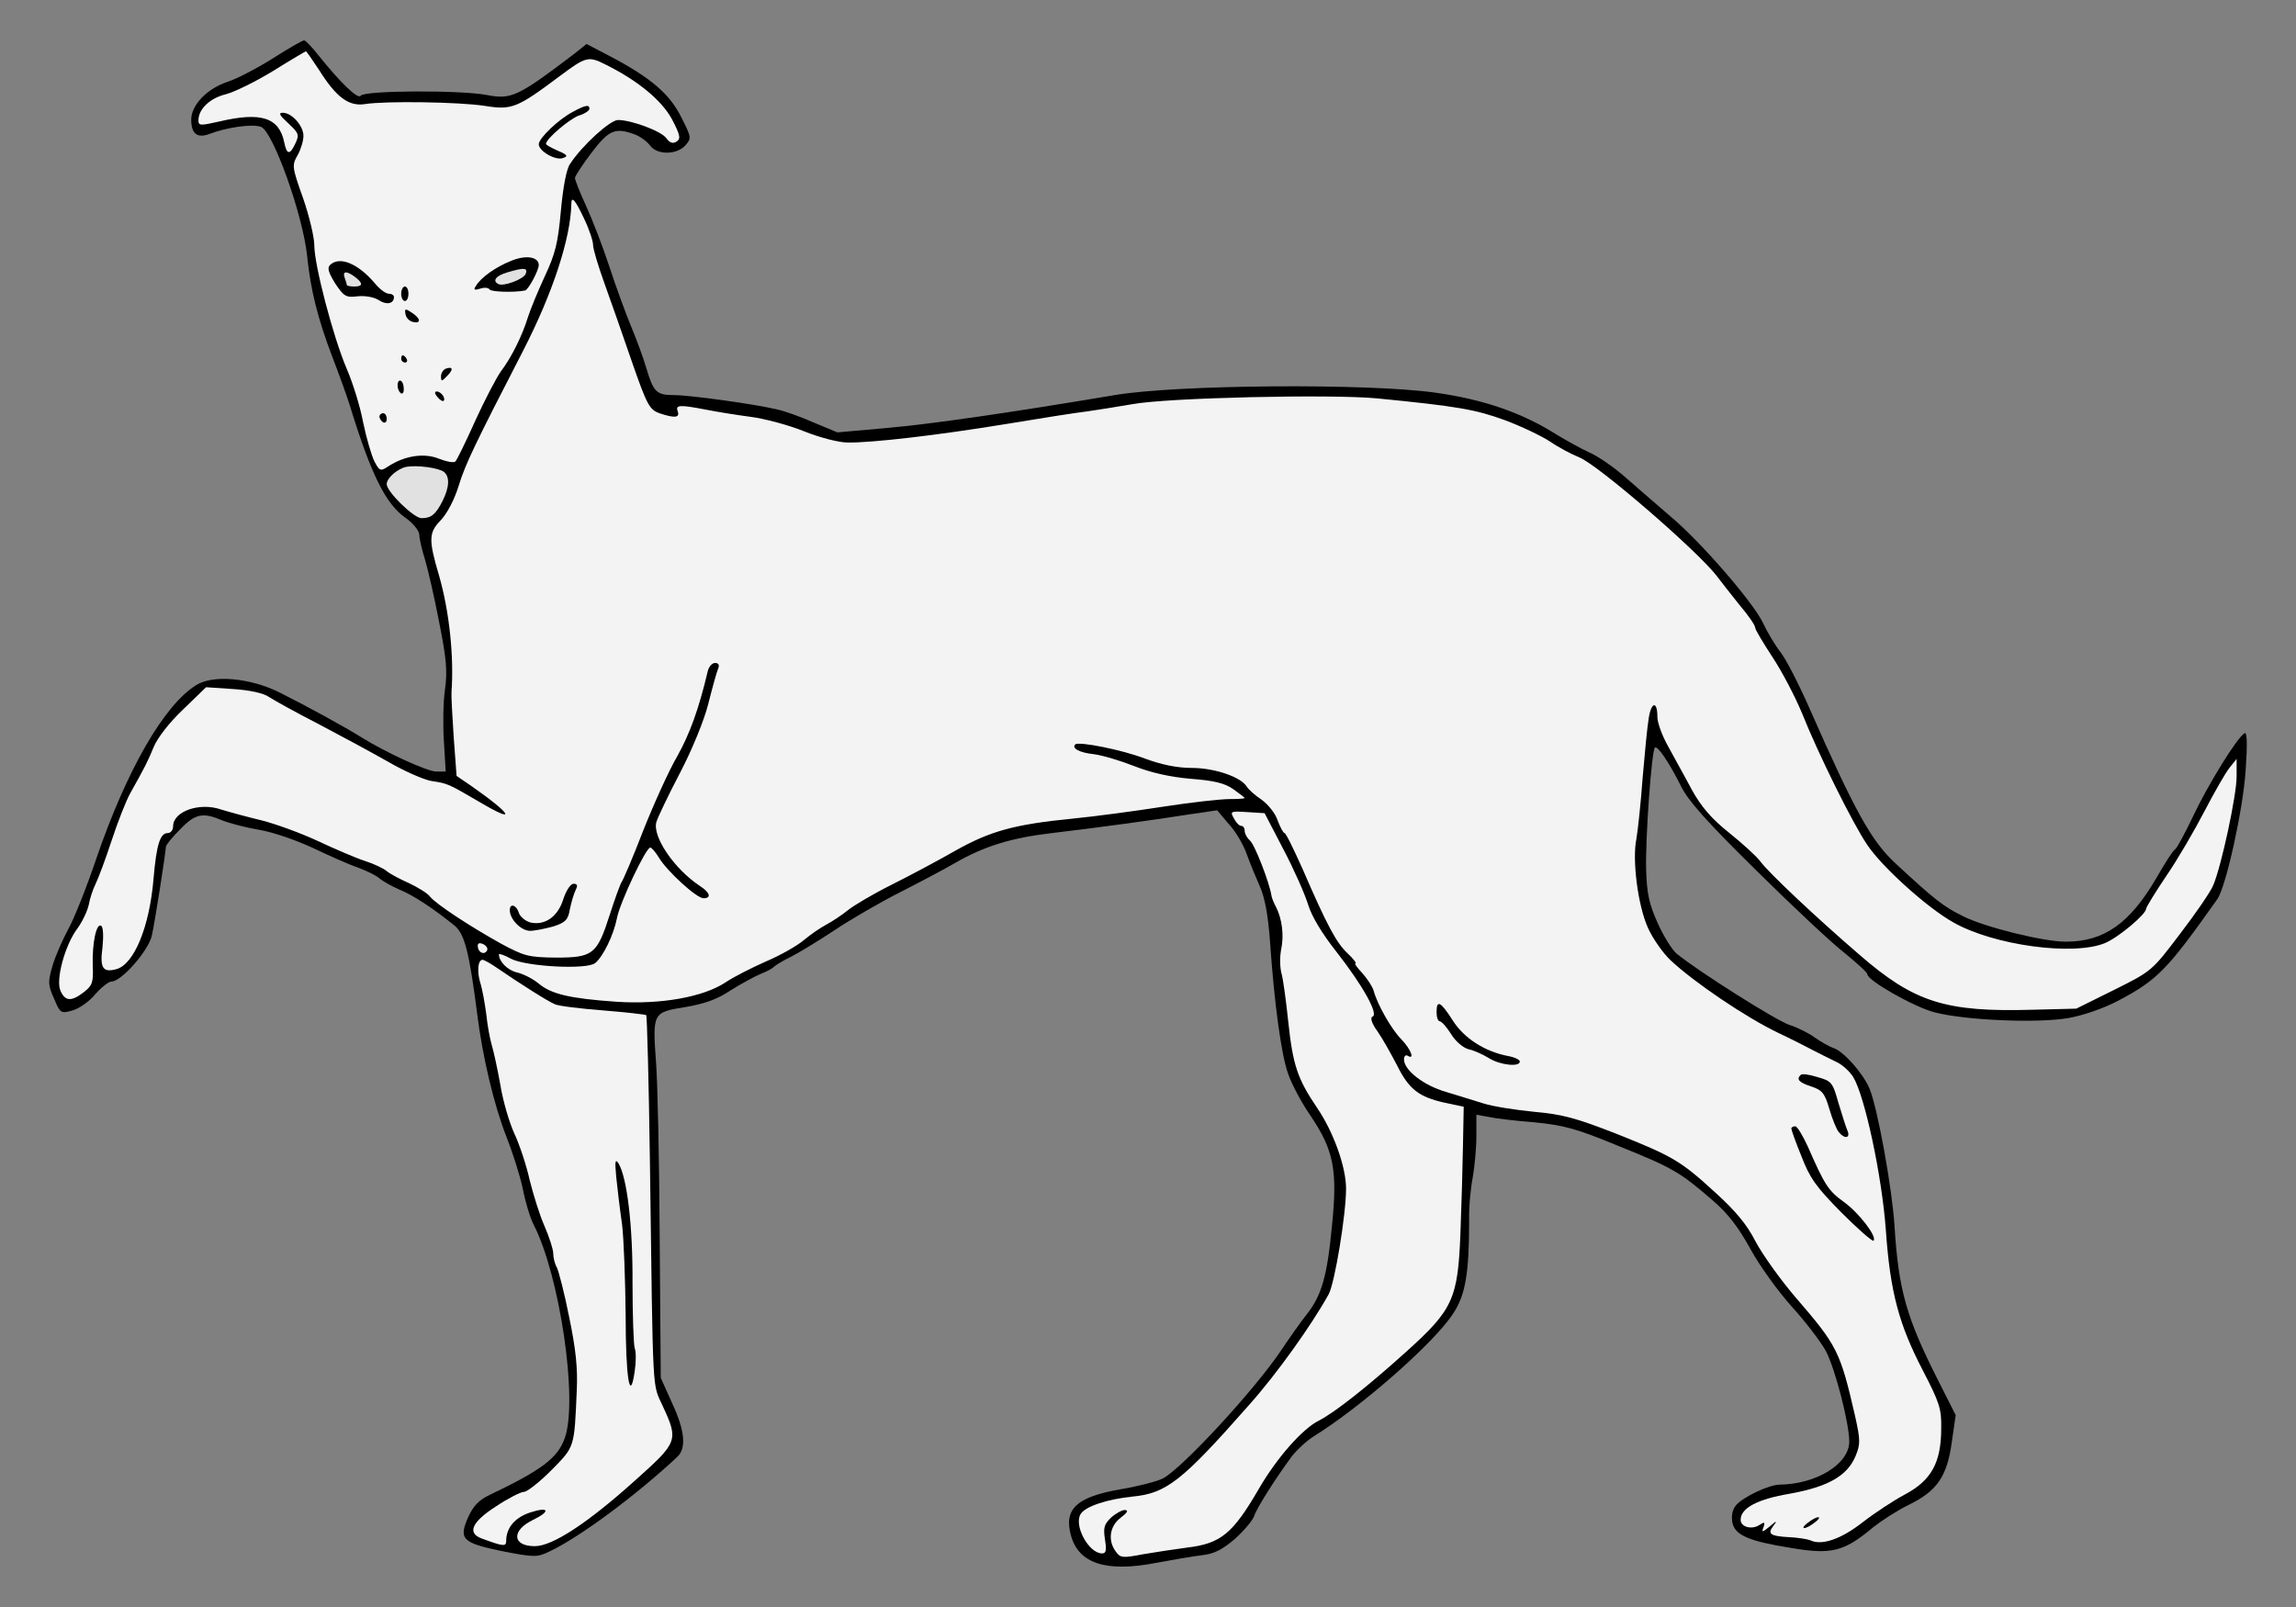
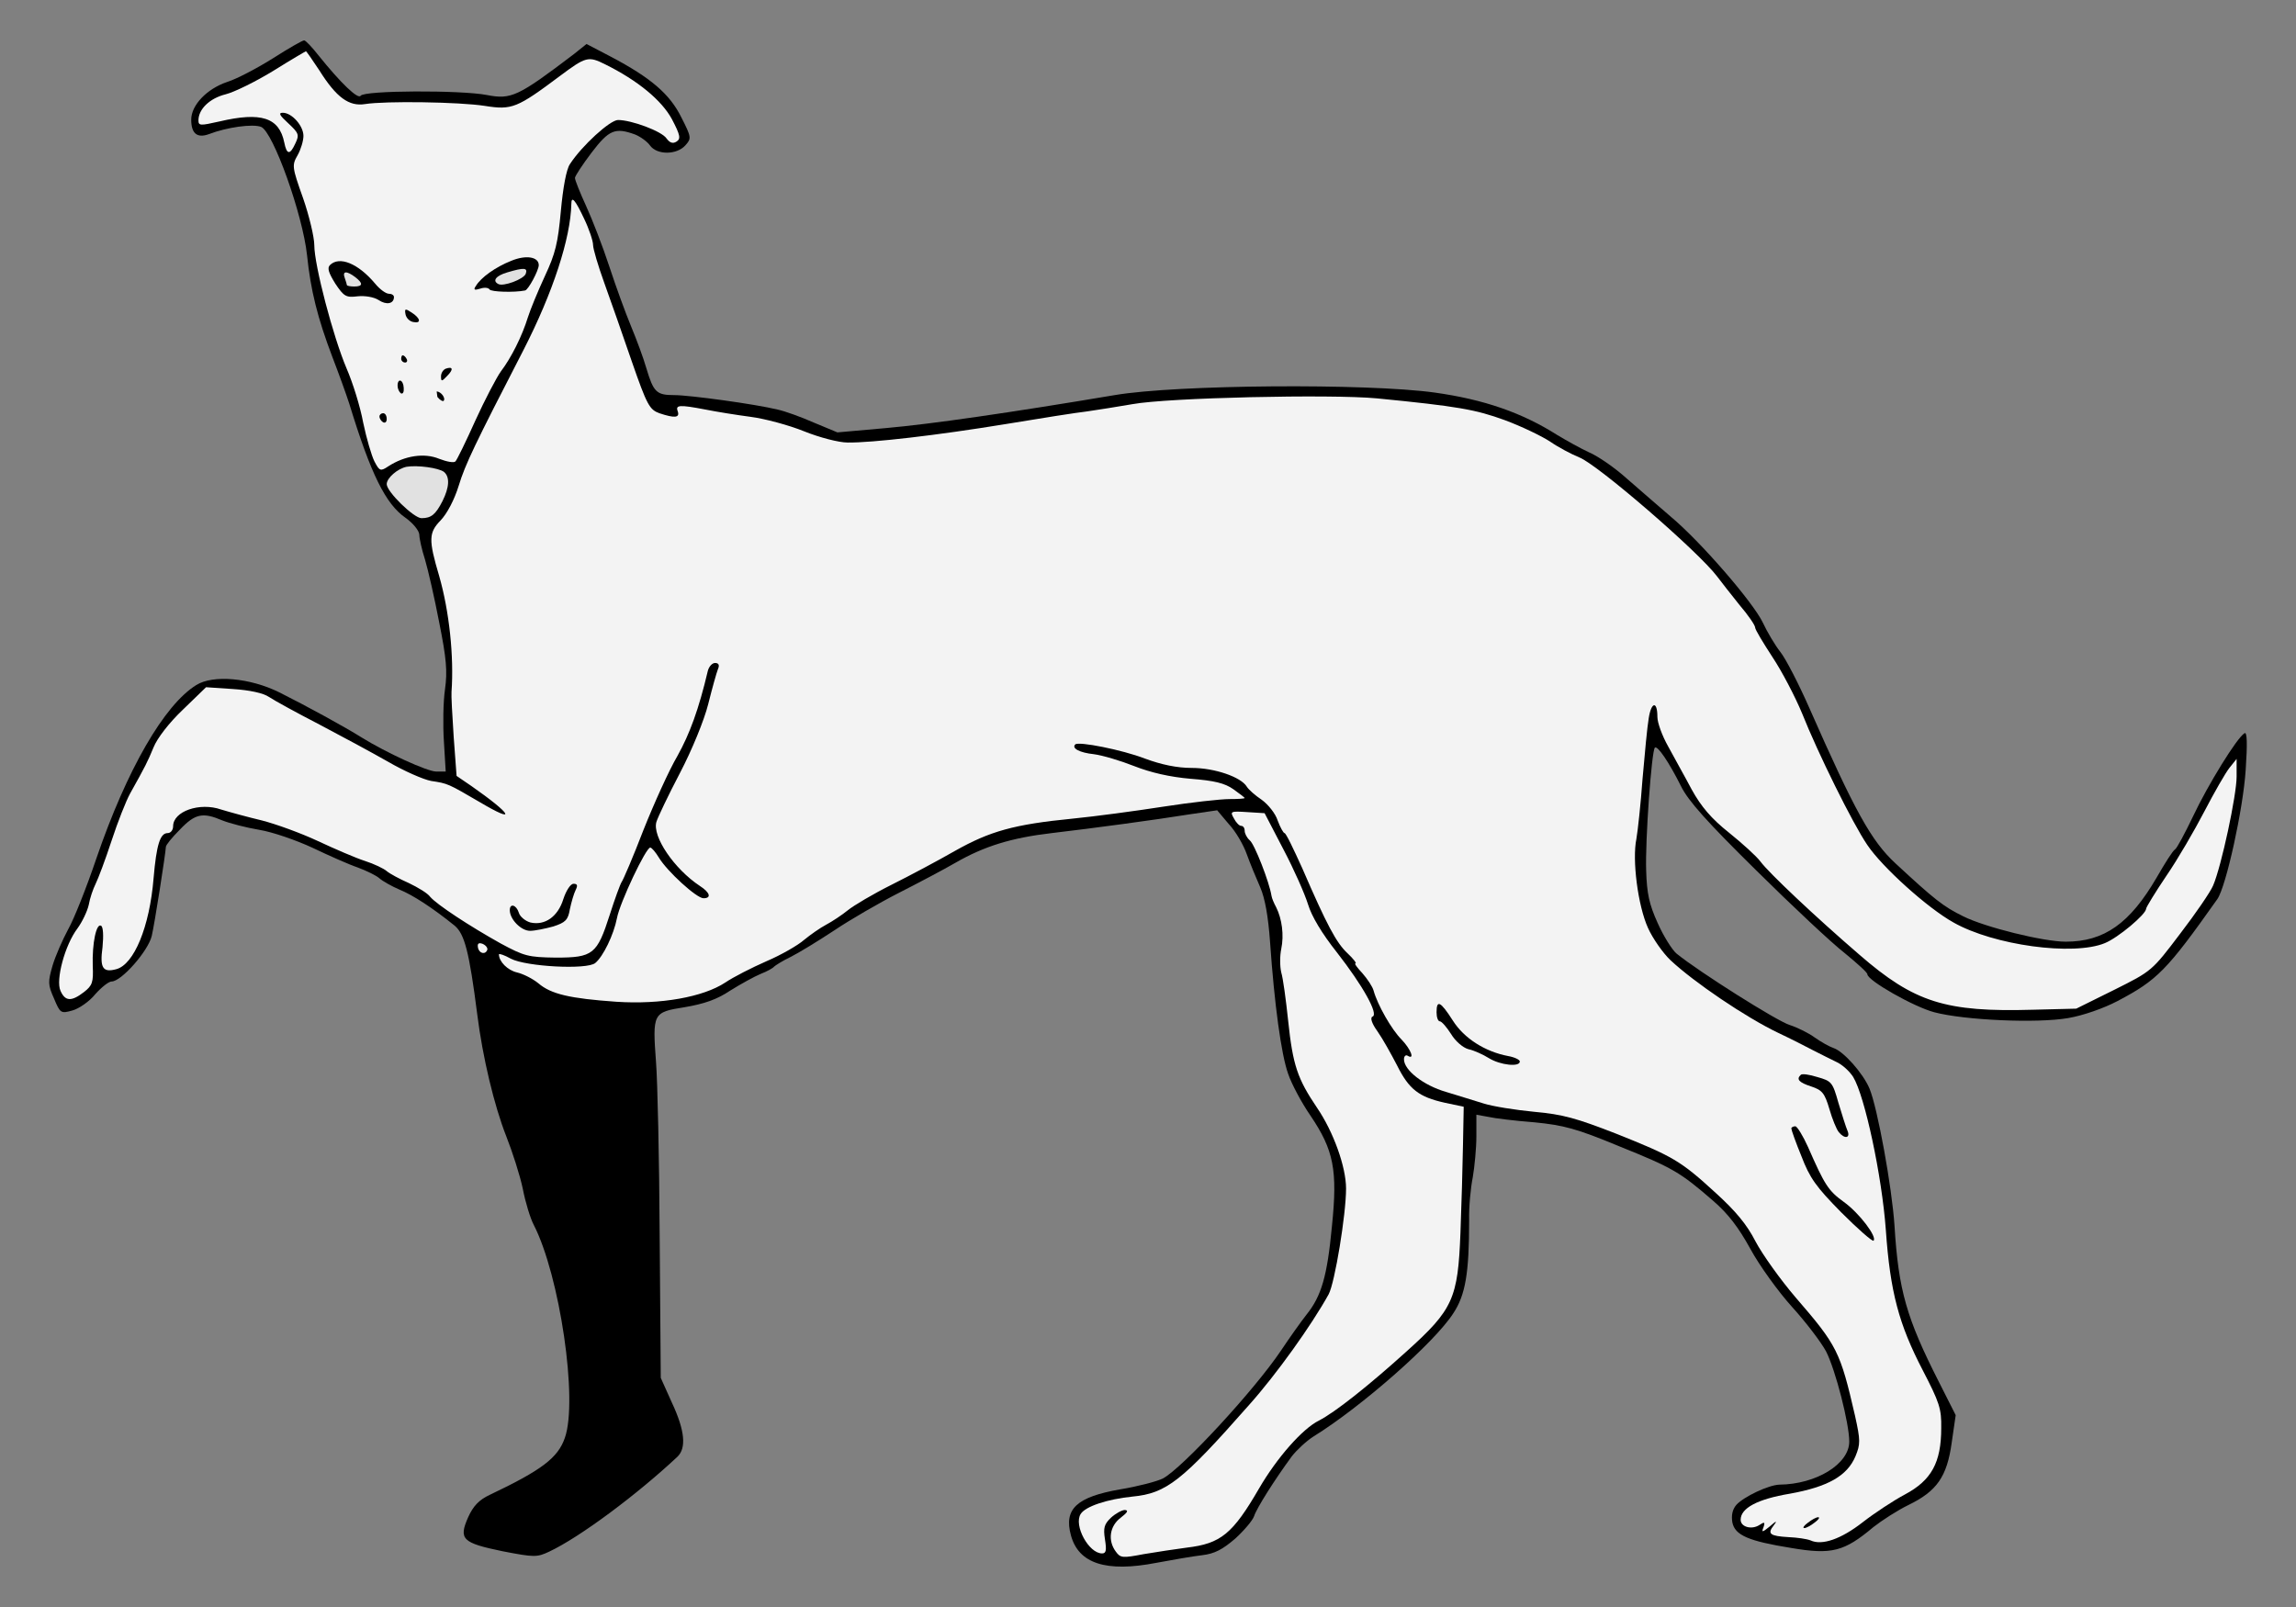
<svg xmlns="http://www.w3.org/2000/svg" version="1.1" viewBox="54 67.5 315 220.5" width="315" height="220.5">
  <rect x="54" y="67.5" width="315" height="220.5" fill="#808080" stroke="none" />
  <defs>
    <clipPath id="artboard_clip_path">
      <path d="M 54 67.5 L 369 67.5 L 369 288 L 54 288 Z" />
    </clipPath>
  </defs>
  <g id="Dog_Passant_Guardant_(1)" stroke-opacity="1" fill="none" fill-opacity="1" stroke-dasharray="none" stroke="none">
    <title>Dog Passant Guardant (1)</title>
    <g id="Dog_Passant_Guardant_(1)_Layer_2" clip-path="url(#artboard_clip_path)">
      <title>Layer 2</title>
      <g id="Group_504">
        <g id="Graphic_503">
          <path d="M 91.409 75.523 C 89.274 76.864 86.443 78.354 85.151 78.751 C 82.37 79.695 80.234 81.93 80.234 83.917 C 80.234 85.804 81.029 86.499 82.668 85.903 C 85.102 84.96 88.678 84.463 89.82 84.91 C 91.459 85.556 95.532 96.929 96.128 102.542 C 96.624 107.359 97.568 111.134 99.605 116.498 C 100.449 118.684 101.492 121.564 101.939 122.955 C 104.869 132.541 106.906 136.663 109.637 138.55 C 110.68 139.295 111.475 140.289 111.525 140.835 C 111.525 141.381 111.872 142.921 112.319 144.312 C 112.717 145.653 113.611 149.527 114.256 152.904 C 115.25 157.871 115.399 159.609 115.051 162.093 C 114.803 163.781 114.753 167.01 114.902 169.245 L 115.15 173.367 L 113.859 173.367 C 112.617 173.367 107.005 170.784 103.628 168.698 C 101.343 167.258 95.979 164.328 92.303 162.49 C 88.28 160.503 83.214 160.056 80.93 161.497 C 76.509 164.228 71.394 173.119 67.222 185.287 C 65.881 189.26 64.142 193.631 63.348 195.022 C 62.603 196.412 61.609 198.647 61.212 199.988 C 60.566 202.224 60.566 202.621 61.411 204.508 C 62.255 206.545 62.354 206.594 63.944 206.147 C 64.838 205.899 66.278 204.906 67.073 203.912 C 67.917 202.969 68.91 202.174 69.308 202.174 C 70.649 202.174 74.324 198.002 74.821 195.916 C 75.218 194.227 76.708 184.691 76.758 183.698 C 76.758 183.449 77.602 182.406 78.695 181.314 C 80.781 179.128 81.824 178.93 84.506 180.072 C 85.499 180.469 87.784 181.065 89.572 181.363 C 91.409 181.661 94.687 182.804 96.923 183.847 C 99.108 184.89 101.889 186.131 103.081 186.529 C 104.273 186.976 105.614 187.621 106.061 188.019 C 106.508 188.416 107.75 189.111 108.793 189.558 C 110.631 190.303 113.313 192.042 116.392 194.525 C 117.733 195.667 118.379 198.101 119.471 206.644 C 120.216 212.604 121.806 219.21 123.445 223.382 C 124.289 225.517 125.332 228.746 125.729 230.633 C 126.077 232.471 126.772 234.706 127.219 235.55 C 130.795 242.503 133.328 259.639 131.491 264.804 C 130.547 267.536 128.312 269.224 121.21 272.602 C 119.72 273.297 118.925 274.141 118.23 275.681 C 116.889 278.711 117.435 279.207 122.948 280.35 C 127.319 281.194 127.666 281.194 129.355 280.399 C 133.577 278.413 141.424 272.552 146.937 267.387 C 148.179 266.195 147.98 263.811 146.192 259.986 L 144.653 256.559 L 144.504 237.189 C 144.454 226.511 144.206 215.783 144.007 213.299 C 143.51 206.495 143.56 206.396 147.931 205.7 C 150.563 205.253 152.351 204.657 154.189 203.416 C 155.629 202.522 157.516 201.478 158.361 201.131 C 159.255 200.783 160.049 200.336 160.198 200.137 C 160.347 199.988 161.341 199.343 162.483 198.796 C 163.576 198.25 166.258 196.611 168.443 195.171 C 170.579 193.73 174.602 191.396 177.333 190.005 C 180.065 188.615 183.542 186.777 185.081 185.883 C 189.055 183.598 192.78 182.456 198.293 181.81 C 204.203 181.115 212.299 180.022 217.266 179.228 L 220.991 178.681 L 222.58 180.569 C 223.524 181.562 224.616 183.449 225.063 184.741 C 225.51 185.982 226.355 188.019 226.901 189.26 C 227.547 190.75 227.994 193.234 228.242 196.71 C 228.838 205.303 229.782 212.207 230.726 214.839 C 231.173 216.18 232.563 218.812 233.805 220.6 C 236.984 225.319 237.53 228.05 236.735 235.749 C 236.09 242.603 235.295 245.334 233.258 247.868 C 232.513 248.811 230.924 251.046 229.732 252.834 C 226.057 258.298 216.173 268.976 213.541 270.367 C 212.746 270.764 210.114 271.459 207.68 271.857 C 201.72 272.9 199.932 274.539 200.925 278.164 C 201.968 282.038 205.743 283.28 212.647 281.939 C 214.782 281.542 217.613 281.045 218.905 280.896 C 220.643 280.697 221.736 280.101 223.474 278.611 C 224.666 277.519 225.858 276.128 226.057 275.532 C 226.404 274.439 228.888 270.516 231.222 267.337 C 231.917 266.443 233.258 265.201 234.202 264.605 C 240.709 260.582 250.791 251.742 253.374 247.719 C 255.062 245.185 255.559 242.156 255.559 234.954 C 255.509 233.166 255.758 230.534 256.056 229.044 C 256.304 227.603 256.552 225.021 256.552 223.431 L 256.552 220.451 L 258.191 220.749 C 259.036 220.948 261.916 221.296 264.499 221.494 C 268.522 221.892 270.26 222.339 276.121 224.772 C 283.522 227.752 284.515 228.348 288.985 232.222 C 291.071 234.01 292.511 235.898 294.15 238.878 C 295.392 241.162 297.975 244.738 299.862 246.825 C 301.749 248.911 303.835 251.642 304.531 252.934 C 305.822 255.467 307.709 262.817 307.709 265.301 C 307.709 268.38 303.19 271.161 298.124 271.211 C 296.634 271.261 293.256 272.85 292.213 273.992 C 291.667 274.638 291.518 275.433 291.667 276.376 C 292.015 278.164 293.902 278.959 299.763 279.903 C 305.325 280.846 307.014 280.399 311.037 277.022 C 312.179 276.128 314.315 274.737 315.855 273.992 C 319.729 272.105 321.12 270.118 321.765 265.45 L 322.312 261.675 L 320.027 257.155 C 315.557 248.364 314.464 244.54 313.918 235.699 C 313.57 230.385 311.583 219.508 310.491 216.875 C 309.597 214.74 306.915 211.76 305.574 211.313 C 304.978 211.114 303.835 210.468 302.991 209.872 C 302.196 209.276 300.607 208.482 299.514 208.134 C 297.776 207.588 287.147 200.882 284.018 198.349 C 283.422 197.853 282.23 195.965 281.436 194.177 C 280.244 191.545 279.946 190.105 279.846 186.976 C 279.697 182.853 280.591 170.536 281.038 170.089 C 281.386 169.741 282.975 172.076 284.614 175.354 C 285.608 177.39 288.19 180.271 294.995 186.976 C 299.912 191.843 305.375 196.959 307.113 198.3 C 308.802 199.69 310.193 200.932 310.193 201.18 C 310.193 202.025 316.55 205.651 319.381 206.396 C 323.503 207.488 333.487 207.935 337.758 207.19 C 339.794 206.843 342.625 205.849 344.513 204.856 C 349.976 201.975 351.267 200.684 358.221 190.85 C 359.413 189.111 361.747 178.532 362.095 173.168 C 362.343 169.493 362.293 167.904 361.946 168.102 C 360.903 168.698 356.88 175.254 354.893 179.476 C 353.751 181.86 352.658 183.896 352.41 184.045 C 352.112 184.194 351.019 185.933 349.877 187.919 C 346.201 194.227 342.675 196.71 337.41 196.71 C 334.331 196.71 326.335 194.724 323.354 193.234 C 320.623 191.893 319.431 190.949 314.067 185.982 C 310.739 182.903 308.504 178.88 302.246 164.675 C 300.806 161.397 299.018 157.921 298.273 156.977 C 297.528 156.033 296.435 154.195 295.839 152.904 C 294.498 150.123 287.296 141.779 283.174 138.352 C 281.585 136.961 278.902 134.676 277.214 133.186 C 275.575 131.696 273.191 130.057 271.999 129.561 C 270.807 129.014 268.87 127.922 267.628 127.177 C 262.86 124.147 257.595 122.309 250.841 121.366 C 241.503 120.074 215.378 120.273 206.935 121.713 C 192.432 124.147 181.754 125.687 175.595 126.233 L 168.89 126.829 L 165.662 125.488 C 163.874 124.693 161.639 123.899 160.695 123.7 C 157.665 122.955 148.626 121.713 146.49 121.713 C 144.057 121.713 143.659 121.316 142.666 117.988 C 142.268 116.598 141.325 114.065 140.58 112.277 C 139.835 110.489 138.494 106.813 137.6 104.081 C 136.706 101.35 135.265 97.625 134.421 95.787 C 133.577 93.949 132.881 92.211 132.881 91.913 C 132.881 91.665 133.924 90.075 135.166 88.436 C 137.55 85.307 138.394 84.96 141.126 85.953 C 141.871 86.251 142.815 86.946 143.163 87.443 C 144.106 88.784 146.838 88.784 148.03 87.443 C 148.874 86.499 148.874 86.35 147.484 83.619 C 145.894 80.39 143.262 78.155 137.798 75.275 L 134.471 73.536 L 132.732 74.927 C 125.084 80.738 124.14 81.185 120.812 80.539 C 117.236 79.844 103.926 79.894 103.479 80.639 C 103.131 81.185 100.747 78.9 97.717 75.126 C 96.823 73.983 95.929 73.04 95.731 73.04 C 95.482 73.04 93.595 74.132 91.409 75.523 Z" fill="black" />
        </g>
        <g id="Graphic_502">
          <path d="M 97.817 77.162 C 100.151 80.887 101.889 82.129 104.075 81.781 C 106.906 81.334 116.988 81.483 120.514 82.029 C 124.239 82.625 124.935 82.327 130.845 77.907 C 134.371 75.275 134.719 75.175 137.004 76.318 C 141.524 78.553 144.802 81.284 146.192 83.867 C 147.335 86.052 147.434 86.549 146.788 86.946 C 146.292 87.244 145.894 87.095 145.447 86.499 C 144.802 85.506 140.63 83.966 138.792 83.966 C 137.699 83.966 133.825 87.493 132.186 90.026 C 131.689 90.771 131.242 93.254 130.944 96.482 C 130.547 100.853 130.199 102.293 128.759 105.373 C 127.815 107.409 126.772 109.942 126.425 111.035 C 125.63 113.618 124.14 116.598 122.7 118.485 C 122.104 119.329 120.514 122.359 119.223 125.19 C 117.932 128.071 116.69 130.604 116.491 130.802 C 116.293 131.051 115.299 130.852 114.256 130.455 C 112.22 129.61 109.538 130.008 107.253 131.498 C 106.21 132.193 106.061 132.143 105.366 130.802 C 104.969 130.008 104.273 127.624 103.826 125.488 C 103.429 123.303 102.386 119.975 101.542 118.038 C 99.704 113.717 97.121 103.883 97.121 101.151 C 97.121 100.058 96.426 97.128 95.582 94.694 C 94.042 90.373 94.042 90.175 94.836 88.784 C 95.284 87.989 95.631 86.797 95.631 86.152 C 95.631 84.761 94.042 82.973 92.8 82.973 C 92.154 82.973 92.353 83.321 93.545 84.413 C 94.985 85.754 95.085 86.003 94.538 87.145 C 93.793 88.784 93.346 88.784 92.999 87.046 C 92.303 83.619 89.82 82.824 84.108 84.165 C 81.476 84.761 81.228 84.761 81.228 84.016 C 81.228 82.476 82.767 80.986 84.953 80.44 C 86.145 80.142 89.075 78.702 91.509 77.212 C 93.893 75.722 95.929 74.53 95.979 74.53 C 96.028 74.53 96.873 75.722 97.817 77.162 Z" fill="#f3f3f3" />
        </g>
        <g id="Graphic_501">
          <path d="M 134.123 97.476 C 134.818 98.916 135.365 100.555 135.365 101.101 C 135.365 101.648 136.06 103.982 136.904 106.316 C 137.749 108.651 139.437 113.469 140.679 117.094 C 142.765 123.104 143.113 123.7 144.454 124.197 C 146.54 124.892 147.285 124.842 146.987 123.948 C 146.639 123.054 147.186 123.005 150.811 123.7 C 152.301 123.998 155.083 124.445 156.97 124.693 C 158.907 124.942 162.235 125.836 164.321 126.68 C 166.407 127.524 169.089 128.22 170.281 128.22 C 173.608 128.269 182.598 127.226 191.985 125.687 C 196.753 124.892 201.819 124.097 203.16 123.948 C 204.551 123.75 207.332 123.303 209.369 122.955 C 214.236 122.061 236.537 121.564 242.894 122.16 C 254.069 123.253 256.453 123.7 260.426 125.14 C 262.711 125.985 265.492 127.326 266.635 128.071 C 267.777 128.865 269.565 129.809 270.658 130.256 C 273.141 131.2 286.998 143.169 289.581 146.596 C 290.127 147.341 291.518 149.08 292.66 150.52 C 293.852 151.911 294.796 153.301 294.796 153.599 C 294.796 153.897 295.889 155.685 297.18 157.672 C 298.471 159.609 300.309 163.136 301.253 165.42 C 303.388 170.784 308.156 180.469 310.193 183.449 C 312.229 186.479 318.437 192.091 322.014 194.078 C 327.527 197.207 338.453 198.697 342.774 196.909 C 344.612 196.164 348.436 192.936 348.436 192.191 C 348.436 191.992 349.678 189.956 351.218 187.671 C 352.757 185.436 355.092 181.413 356.433 178.83 C 357.774 176.248 359.313 173.566 359.86 172.87 L 360.853 171.629 L 360.853 174.062 C 360.853 176.595 358.767 186.38 357.625 189.012 C 357.277 189.856 355.241 192.836 353.105 195.618 C 349.231 200.733 349.231 200.733 344.066 203.316 L 338.851 205.899 L 332.94 206.048 C 320.921 206.396 316.649 205.055 309.1 198.498 C 302.991 193.234 296.683 187.274 295.541 185.734 C 294.995 184.989 293.008 183.201 291.22 181.761 C 288.786 179.824 287.396 178.185 286.104 175.85 C 285.161 174.062 283.671 171.43 282.876 169.94 C 282.032 168.45 281.386 166.662 281.386 165.867 C 281.386 163.632 280.542 163.781 280.194 166.066 C 279.995 167.208 279.648 170.933 279.349 174.36 C 279.101 177.787 278.704 181.463 278.505 182.605 C 277.909 185.486 278.704 191.744 280.095 194.823 C 280.74 196.263 282.131 198.25 283.174 199.243 C 286.402 202.273 293.505 207.091 297.975 209.227 C 299.663 210.021 301.799 211.114 302.743 211.611 C 303.686 212.107 305.127 212.803 305.921 213.2 C 306.716 213.548 307.759 214.491 308.256 215.286 C 309.845 217.918 312.179 228.795 312.726 236.245 C 313.322 244.788 314.514 249.209 317.792 255.516 C 320.077 259.937 320.375 260.781 320.325 263.463 C 320.325 268.181 318.984 270.615 315.358 272.552 C 313.769 273.396 311.136 275.135 309.547 276.376 C 306.617 278.661 303.984 279.605 302.395 278.86 C 301.898 278.661 300.557 278.462 299.365 278.413 C 296.832 278.264 296.435 277.966 297.329 276.823 C 297.875 276.128 297.726 276.128 296.832 276.923 C 295.789 277.767 295.64 277.817 295.938 277.072 C 296.187 276.327 296.087 276.277 295.342 276.774 C 294.299 277.419 292.809 277.022 292.809 276.029 C 292.809 274.439 295.094 273.198 299.564 272.453 C 304.779 271.509 307.411 270.019 308.554 267.337 C 309.249 265.648 309.249 265.152 308.504 261.774 C 306.468 252.934 306.07 252.139 300.359 245.533 C 298.273 243.099 295.789 239.623 294.846 237.835 C 293.654 235.5 292.114 233.663 289.382 231.179 C 284.565 226.759 283.522 226.163 275.674 223.034 C 270.31 220.948 268.423 220.402 264.499 220.054 C 261.916 219.806 258.787 219.309 257.546 218.912 C 256.304 218.514 253.97 217.819 252.38 217.322 C 249.301 216.428 246.619 214.342 246.619 212.852 C 246.619 212.405 246.867 212.207 247.116 212.356 C 248.159 213.001 247.563 211.462 246.271 210.121 C 244.93 208.78 242.993 205.402 242.447 203.416 C 242.298 202.869 241.603 201.826 240.907 201.031 C 240.212 200.286 239.765 199.69 239.964 199.69 C 240.162 199.69 239.666 199.045 238.871 198.3 C 237.331 196.859 236.04 194.426 232.662 186.628 C 231.47 183.996 230.428 181.81 230.229 181.81 C 230.08 181.81 229.633 181.016 229.285 180.072 C 228.987 179.128 227.994 177.887 227.1 177.241 C 226.206 176.645 225.312 175.85 225.063 175.453 C 224.269 174.112 220.643 172.87 217.514 172.87 C 215.478 172.87 213.342 172.423 211.057 171.579 C 207.978 170.387 201.968 169.195 201.521 169.642 C 200.975 170.188 202.167 170.784 204.054 170.983 C 205.246 171.132 207.73 171.877 209.617 172.622 C 211.902 173.516 214.484 174.112 217.365 174.36 C 220.593 174.609 222.034 174.956 223.226 175.801 C 224.07 176.397 224.765 176.943 224.765 176.993 C 224.765 177.092 223.822 177.142 222.679 177.142 C 221.487 177.142 217.415 177.589 213.59 178.185 C 209.766 178.781 204.203 179.526 201.174 179.824 C 193.078 180.618 189.8 181.562 185.032 184.244 C 182.697 185.585 178.774 187.671 176.29 188.913 C 173.807 190.154 171.125 191.744 170.33 192.389 C 169.536 193.035 168.195 193.929 167.35 194.376 C 166.506 194.823 165.165 195.767 164.321 196.462 C 163.476 197.207 161.142 198.548 159.155 199.392 C 157.119 200.286 154.586 201.578 153.493 202.323 C 150.464 204.31 144.653 205.353 138.593 204.955 C 132.186 204.508 129.603 203.912 127.865 202.422 C 127.07 201.776 125.779 201.131 124.935 200.932 C 123.643 200.634 122.451 199.442 122.451 198.449 C 122.451 198.3 123.196 198.548 124.09 199.045 C 126.176 200.137 134.52 200.584 135.663 199.641 C 136.755 198.747 138.196 195.767 138.643 193.482 C 139.04 191.346 142.616 183.797 143.212 183.797 C 143.411 183.797 143.957 184.443 144.404 185.188 C 145.547 187.075 149.57 190.75 150.513 190.75 C 151.656 190.75 151.407 189.956 150.017 189.062 C 146.49 186.727 143.461 182.257 144.057 180.271 C 144.255 179.625 145.696 176.595 147.285 173.566 C 148.924 170.437 150.613 166.314 151.159 164.129 C 151.705 161.944 152.301 159.808 152.5 159.311 C 152.748 158.765 152.599 158.467 152.103 158.467 C 151.705 158.467 151.258 158.964 151.109 159.56 C 149.868 164.824 148.626 168.202 146.937 171.231 C 145.795 173.168 143.709 177.787 142.268 181.413 C 140.878 185.039 139.487 188.267 139.288 188.515 C 139.09 188.813 138.345 190.85 137.649 193.035 C 135.911 198.449 135.365 198.896 130.249 198.896 C 126.474 198.846 125.928 198.697 122.7 196.959 C 118.428 194.575 113.958 191.644 113.015 190.552 C 112.667 190.055 111.326 189.26 110.084 188.664 C 108.843 188.118 107.452 187.373 107.055 187.025 C 106.657 186.678 105.316 186.032 104.075 185.635 C 102.833 185.237 99.952 183.996 97.618 182.903 C 95.284 181.81 91.856 180.569 89.919 180.072 C 88.032 179.625 85.499 178.93 84.357 178.582 C 81.377 177.539 77.751 178.83 77.751 180.867 C 77.751 181.413 77.403 181.81 77.006 181.81 C 75.963 181.81 75.466 183.4 75.069 188.019 C 74.523 194.674 72.387 199.839 69.953 200.485 C 68.116 200.982 67.669 200.336 68.066 197.455 C 68.215 195.916 68.165 194.674 67.867 194.525 C 67.222 194.128 66.626 196.909 66.725 200.038 C 66.824 202.273 66.675 202.72 65.533 203.614 C 63.795 204.955 62.95 204.906 62.305 203.465 C 61.609 201.975 62.901 197.157 64.639 194.873 C 65.285 193.979 65.98 192.538 66.179 191.644 C 66.328 190.75 66.775 189.459 67.122 188.764 C 67.47 188.068 68.463 185.436 69.308 182.853 C 70.152 180.271 71.294 177.39 71.841 176.397 C 73.976 172.572 74.225 172.076 75.069 170.039 C 75.566 168.798 77.205 166.662 79.092 164.874 L 82.271 161.795 L 85.946 162.043 C 88.231 162.192 90.118 162.589 90.913 163.136 C 91.658 163.632 94.737 165.321 97.817 166.91 C 100.846 168.5 105.068 170.784 107.253 172.026 C 109.389 173.268 112.071 174.46 113.164 174.658 C 115.448 175.006 115.448 175.006 119.869 177.589 C 124.984 180.618 124.289 179.277 118.677 175.354 L 116.64 173.963 L 116.243 168.599 C 116.044 165.619 115.895 162.838 115.945 162.44 C 116.293 157.573 115.647 151.414 114.256 146.547 C 112.766 141.53 112.816 140.587 114.455 138.898 C 115.349 137.954 116.342 136.067 116.938 134.13 C 117.832 131.2 119.124 128.518 125.829 115.505 C 129.852 107.657 132.285 100.207 132.385 95.489 C 132.385 94.297 132.931 94.943 134.123 97.476 Z" fill="#f3f3f3" />
        </g>
        <g id="Graphic_500">
          <path d="M 114.902 132.243 C 115.746 132.938 115.647 134.378 114.703 136.266 C 113.76 138.103 113.164 138.6 111.823 138.6 C 110.78 138.6 107.055 134.974 107.055 133.931 C 107.055 133.087 108.545 131.796 109.786 131.547 C 111.276 131.299 114.157 131.696 114.902 132.243 Z" fill="#e1e1e1" />
        </g>
        <g id="Graphic_499">
          <path d="M 230.08 184.045 C 231.52 186.777 233.01 190.154 233.457 191.595 C 233.954 193.234 235.345 195.568 237.431 198.2 C 240.957 202.72 243.192 206.694 242.298 206.992 C 241.95 207.141 242.199 207.935 242.993 209.028 C 243.689 210.021 244.881 212.157 245.675 213.697 C 247.314 216.975 248.655 218.018 252.231 218.812 L 254.814 219.359 L 254.715 224.574 C 254.665 227.405 254.516 232.868 254.367 236.643 C 254.019 245.682 253.374 247.172 246.967 252.934 C 241.801 257.602 237.182 261.278 234.947 262.42 C 232.662 263.562 229.186 267.536 226.752 271.708 C 223.126 277.966 221.487 279.307 216.819 279.853 C 215.329 280.052 212.647 280.449 210.908 280.747 C 208.028 281.293 207.73 281.293 207.084 280.399 C 205.942 278.86 206.24 276.873 207.779 275.731 C 208.673 275.035 208.872 274.737 208.326 274.688 C 207.928 274.688 207.034 275.184 206.438 275.731 C 205.495 276.625 205.346 277.121 205.594 278.711 C 205.842 280.25 205.743 280.648 205.197 280.648 C 203.359 280.648 201.273 276.774 202.266 275.234 C 202.912 274.191 205.942 273.198 209.369 272.85 C 214.037 272.403 216.173 270.714 225.361 260.284 C 229.136 256.063 233.954 249.308 236.288 245.086 C 237.133 243.497 238.672 234.159 238.672 230.583 C 238.672 227.603 236.934 222.786 234.699 219.508 C 232.017 215.534 231.371 213.697 230.726 207.538 C 230.428 204.707 230.03 201.727 229.782 200.932 C 229.583 200.088 229.583 198.647 229.782 197.704 C 230.179 195.816 229.881 193.581 229.086 191.992 C 228.788 191.446 228.49 190.75 228.441 190.403 C 228.143 188.515 226.106 183.3 225.461 182.804 C 225.063 182.456 224.765 181.86 224.765 181.512 C 224.765 181.115 224.567 180.817 224.269 180.817 C 224.02 180.817 223.573 180.37 223.275 179.774 C 222.729 178.83 222.828 178.781 225.113 178.93 L 227.497 179.079 L 230.08 184.045 Z" fill="#f3f3f3" />
        </g>
        <g id="Graphic_498">
          <path d="M 120.862 197.803 C 120.614 198.548 119.72 198.349 119.571 197.505 C 119.471 196.959 119.67 196.81 120.216 197.008 C 120.663 197.207 120.912 197.555 120.862 197.803 Z" fill="#f3f3f3" />
        </g>
        <g id="Graphic_497">
-           <path d="M 121.855 200.088 C 125.481 202.571 129.256 204.955 130.15 205.303 C 130.696 205.551 133.676 205.899 136.805 206.147 C 139.884 206.396 142.517 206.694 142.666 206.793 C 142.765 206.942 143.014 215.932 143.163 226.809 C 143.61 260.036 143.461 257.155 144.951 260.483 C 147.086 265.102 146.987 265.4 141.375 270.416 C 134.669 276.476 129.802 279.654 127.368 279.654 C 124.239 279.654 124.14 277.469 127.17 276.029 C 129.603 274.837 129.305 274.191 126.723 275.035 C 124.637 275.731 123.445 277.121 123.445 278.959 C 123.445 279.754 122.948 279.654 120.117 278.611 C 118.031 277.866 118.726 276.327 122.054 274.191 C 123.693 273.098 125.431 272.204 125.878 272.204 C 126.325 272.204 128.014 270.863 129.653 269.224 C 132.881 265.946 132.782 266.195 133.13 258.298 C 133.279 255.169 132.981 252.536 132.087 248.215 C 131.441 244.937 130.646 241.907 130.398 241.411 C 130.1 240.914 129.901 240.02 129.901 239.474 C 129.901 238.927 129.355 237.239 128.709 235.749 C 128.064 234.308 127.17 231.428 126.673 229.441 C 126.226 227.405 125.282 224.574 124.587 223.084 C 123.892 221.594 122.998 218.564 122.65 216.379 C 122.253 214.144 121.706 211.66 121.458 210.866 C 121.21 210.021 120.862 208.134 120.713 206.644 C 120.514 205.154 120.167 203.167 119.869 202.273 C 119.422 200.733 119.571 199.194 120.216 199.194 C 120.365 199.194 121.11 199.591 121.855 200.088 Z" fill="#f3f3f3" />
-         </g>
+           </g>
        <g id="Graphic_496">
-           <path d="M 132.633 82.824 C 130.696 83.817 127.915 86.45 127.915 87.294 C 127.915 88.238 130.249 89.579 131.242 89.181 C 131.987 88.933 131.838 88.734 130.547 88.188 C 129.653 87.791 128.908 87.393 128.908 87.244 C 128.908 86.549 132.087 83.867 133.378 83.37 C 134.222 83.122 134.868 82.675 134.868 82.427 C 134.868 81.831 134.371 81.88 132.633 82.824 Z" fill="black" />
-         </g>
+           </g>
        <g id="Graphic_495">
          <path d="M 124.14 103.287 C 122.004 104.131 119.968 105.571 119.273 106.763 C 118.925 107.26 119.074 107.359 119.869 107.111 C 120.415 106.912 121.011 106.962 121.16 107.21 C 121.359 107.558 124.537 107.657 126.027 107.359 C 126.474 107.31 127.915 104.578 127.915 103.883 C 127.915 102.74 126.176 102.442 124.14 103.287 Z" fill="black" />
        </g>
        <g id="Graphic_494">
          <path d="M 126.127 105.075 C 125.829 105.82 123.047 106.863 122.352 106.465 C 121.508 106.018 122.054 105.323 123.594 104.876 C 125.928 104.181 126.425 104.23 126.127 105.075 Z" fill="#e1e1e1" />
        </g>
        <g id="Graphic_493">
          <path d="M 99.257 103.883 C 98.86 104.28 99.108 104.975 100.002 106.416 C 101.194 108.204 101.492 108.353 103.081 108.154 C 104.075 108.055 105.267 108.253 105.912 108.651 C 107.005 109.396 108.048 109.197 108.048 108.253 C 108.048 108.005 107.75 107.806 107.353 107.806 C 106.955 107.806 106.111 107.21 105.465 106.416 C 103.131 103.634 100.548 102.591 99.257 103.883 Z" fill="black" />
        </g>
        <g id="Graphic_492">
          <path d="M 102.734 105.522 C 103.826 106.366 103.826 106.813 102.585 106.813 C 102.038 106.813 101.591 106.714 101.591 106.614 C 101.591 106.515 101.442 106.068 101.293 105.621 C 100.946 104.677 101.542 104.628 102.734 105.522 Z" fill="#e1e1e1" />
        </g>
        <g id="Graphic_491">
-           <path d="M 109.041 107.806 C 109.041 108.353 109.29 108.8 109.538 108.8 C 109.836 108.8 110.035 108.353 110.035 107.806 C 110.035 107.26 109.836 106.813 109.538 106.813 C 109.29 106.813 109.041 107.26 109.041 107.806 Z" fill="black" />
-         </g>
+           </g>
        <g id="Graphic_490">
          <path d="M 109.637 110.638 C 109.737 111.134 110.184 111.581 110.68 111.68 C 111.823 111.929 111.723 111.184 110.482 110.389 C 109.588 109.793 109.488 109.843 109.637 110.638 Z" fill="black" />
        </g>
        <g id="Graphic_489">
          <path d="M 109.041 116.747 C 109.041 116.995 109.29 117.243 109.588 117.243 C 109.836 117.243 109.935 116.995 109.786 116.747 C 109.637 116.449 109.389 116.25 109.24 116.25 C 109.141 116.25 109.041 116.449 109.041 116.747 Z" fill="black" />
        </g>
        <g id="Graphic_488">
          <path d="M 115.15 118.088 C 114.803 118.237 114.505 118.684 114.505 119.131 C 114.505 119.876 114.604 119.876 115.349 119.081 C 116.243 118.187 116.144 117.74 115.15 118.088 Z" fill="black" />
        </g>
        <g id="Graphic_487">
          <path d="M 108.545 120.422 C 108.545 120.819 108.743 121.266 108.992 121.465 C 109.29 121.614 109.439 121.266 109.389 120.72 C 109.339 119.578 108.545 119.329 108.545 120.422 Z" fill="black" />
        </g>
        <g id="Graphic_486">
-           <path d="M 114.008 121.962 C 114.356 122.409 114.753 122.607 114.852 122.508 C 115.2 122.16 114.505 121.217 113.909 121.217 C 113.611 121.217 113.611 121.515 114.008 121.962 Z" fill="black" />
+           <path d="M 114.008 121.962 C 114.356 122.409 114.753 122.607 114.852 122.508 C 115.2 122.16 114.505 121.217 113.909 121.217 Z" fill="black" />
        </g>
        <g id="Graphic_485">
          <path d="M 106.061 124.644 C 106.061 124.942 106.31 125.289 106.558 125.438 C 106.856 125.587 107.055 125.389 107.055 124.991 C 107.055 124.544 106.856 124.197 106.558 124.197 C 106.31 124.197 106.061 124.395 106.061 124.644 Z" fill="black" />
        </g>
        <g id="Graphic_484">
          <path d="M 131.292 190.85 C 130.547 193.283 128.759 194.525 126.772 194.078 C 126.077 193.879 125.332 193.283 125.183 192.737 C 124.835 191.644 123.941 191.396 123.941 192.389 C 123.941 193.631 125.481 195.22 126.723 195.22 C 127.368 195.22 128.809 194.922 129.901 194.624 C 131.59 194.078 131.938 193.73 132.186 192.24 C 132.385 191.297 132.732 190.105 132.981 189.608 C 133.279 189.012 133.229 188.764 132.683 188.764 C 132.285 188.764 131.689 189.658 131.292 190.85 Z" fill="black" />
        </g>
        <g id="Graphic_483">
          <path d="M 251.089 206.396 C 251.089 207.091 251.288 207.637 251.536 207.637 C 251.784 207.637 252.48 208.432 253.076 209.376 C 253.672 210.369 254.715 211.263 255.46 211.462 C 256.205 211.611 257.496 212.207 258.291 212.703 C 259.83 213.647 262.512 213.945 262.512 213.15 C 262.512 212.902 261.767 212.554 260.923 212.405 C 257.744 211.809 254.864 209.972 253.324 207.538 C 251.635 204.906 251.089 204.608 251.089 206.396 Z" fill="black" />
        </g>
        <g id="Graphic_482">
          <path d="M 301.054 214.988 C 300.408 215.584 300.806 216.031 302.494 216.577 C 303.984 217.074 304.332 217.471 304.978 219.657 C 305.375 221.047 305.971 222.488 306.269 222.835 C 307.064 223.829 307.908 223.68 307.461 222.637 C 307.262 222.19 306.716 220.451 306.219 218.812 C 305.425 215.981 305.276 215.832 303.339 215.286 C 302.246 214.938 301.203 214.789 301.054 214.988 Z" fill="black" />
        </g>
        <g id="Graphic_481">
          <path d="M 299.763 222.339 C 299.763 222.537 300.359 224.226 301.153 226.163 C 302.296 229.143 303.14 230.335 306.617 233.861 C 308.901 236.146 310.888 237.884 311.037 237.735 C 311.583 237.239 309.05 233.911 306.964 232.421 C 304.829 230.881 304.332 230.087 302.047 224.872 C 301.352 223.332 300.557 222.041 300.309 222.041 C 300.011 222.041 299.763 222.19 299.763 222.339 Z" fill="black" />
        </g>
        <g id="Graphic_480">
          <path d="M 302.047 276.426 C 301.501 276.823 301.253 277.171 301.551 277.171 C 301.799 277.171 302.445 276.823 302.941 276.426 C 303.488 276.029 303.736 275.681 303.438 275.681 C 303.19 275.681 302.544 276.029 302.047 276.426 Z" fill="black" />
        </g>
        <g id="Graphic_479">
          <path d="M 138.543 228.994 C 138.692 230.484 139.04 233.414 139.338 235.451 C 139.586 237.487 139.785 243.099 139.835 247.868 C 139.835 256.659 140.431 260.135 141.077 255.665 C 141.275 254.374 141.275 252.934 141.077 252.487 C 140.928 251.99 140.779 248.017 140.779 243.596 C 140.828 235.699 140.033 229.044 138.841 227.107 C 138.394 226.461 138.345 226.858 138.543 228.994 Z" fill="black" />
        </g>
      </g>
    </g>
  </g>
</svg>